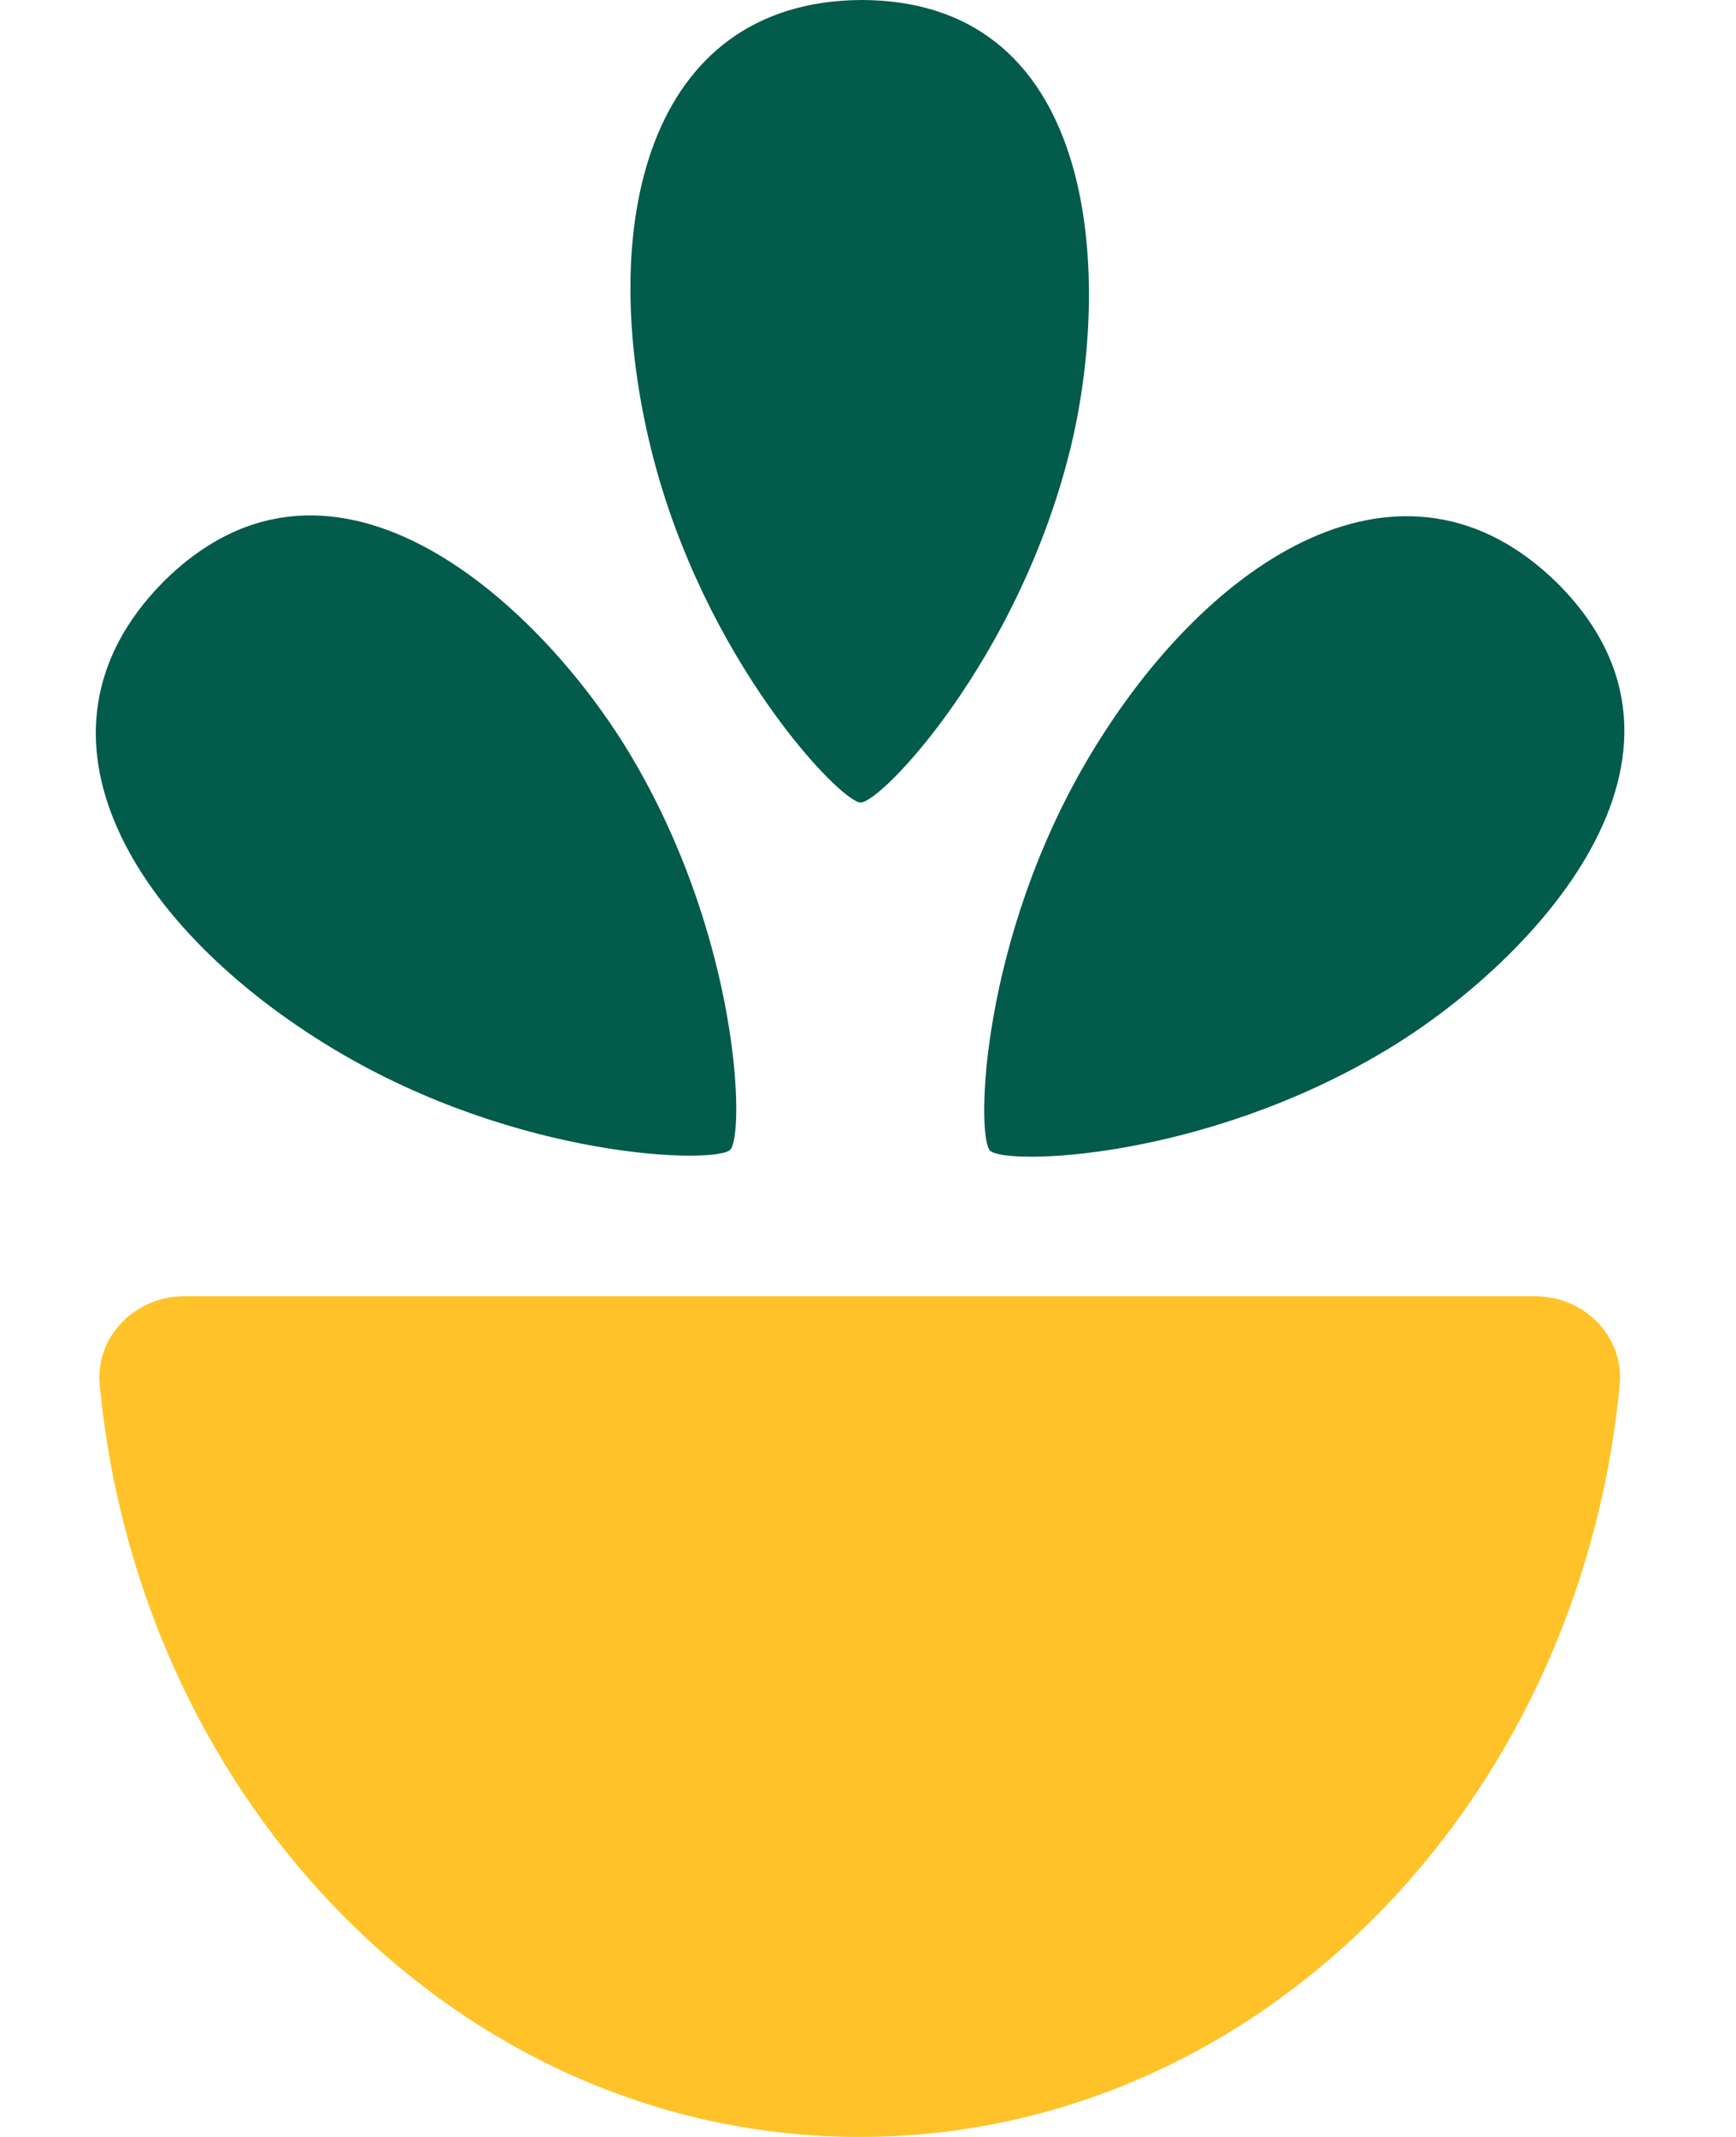
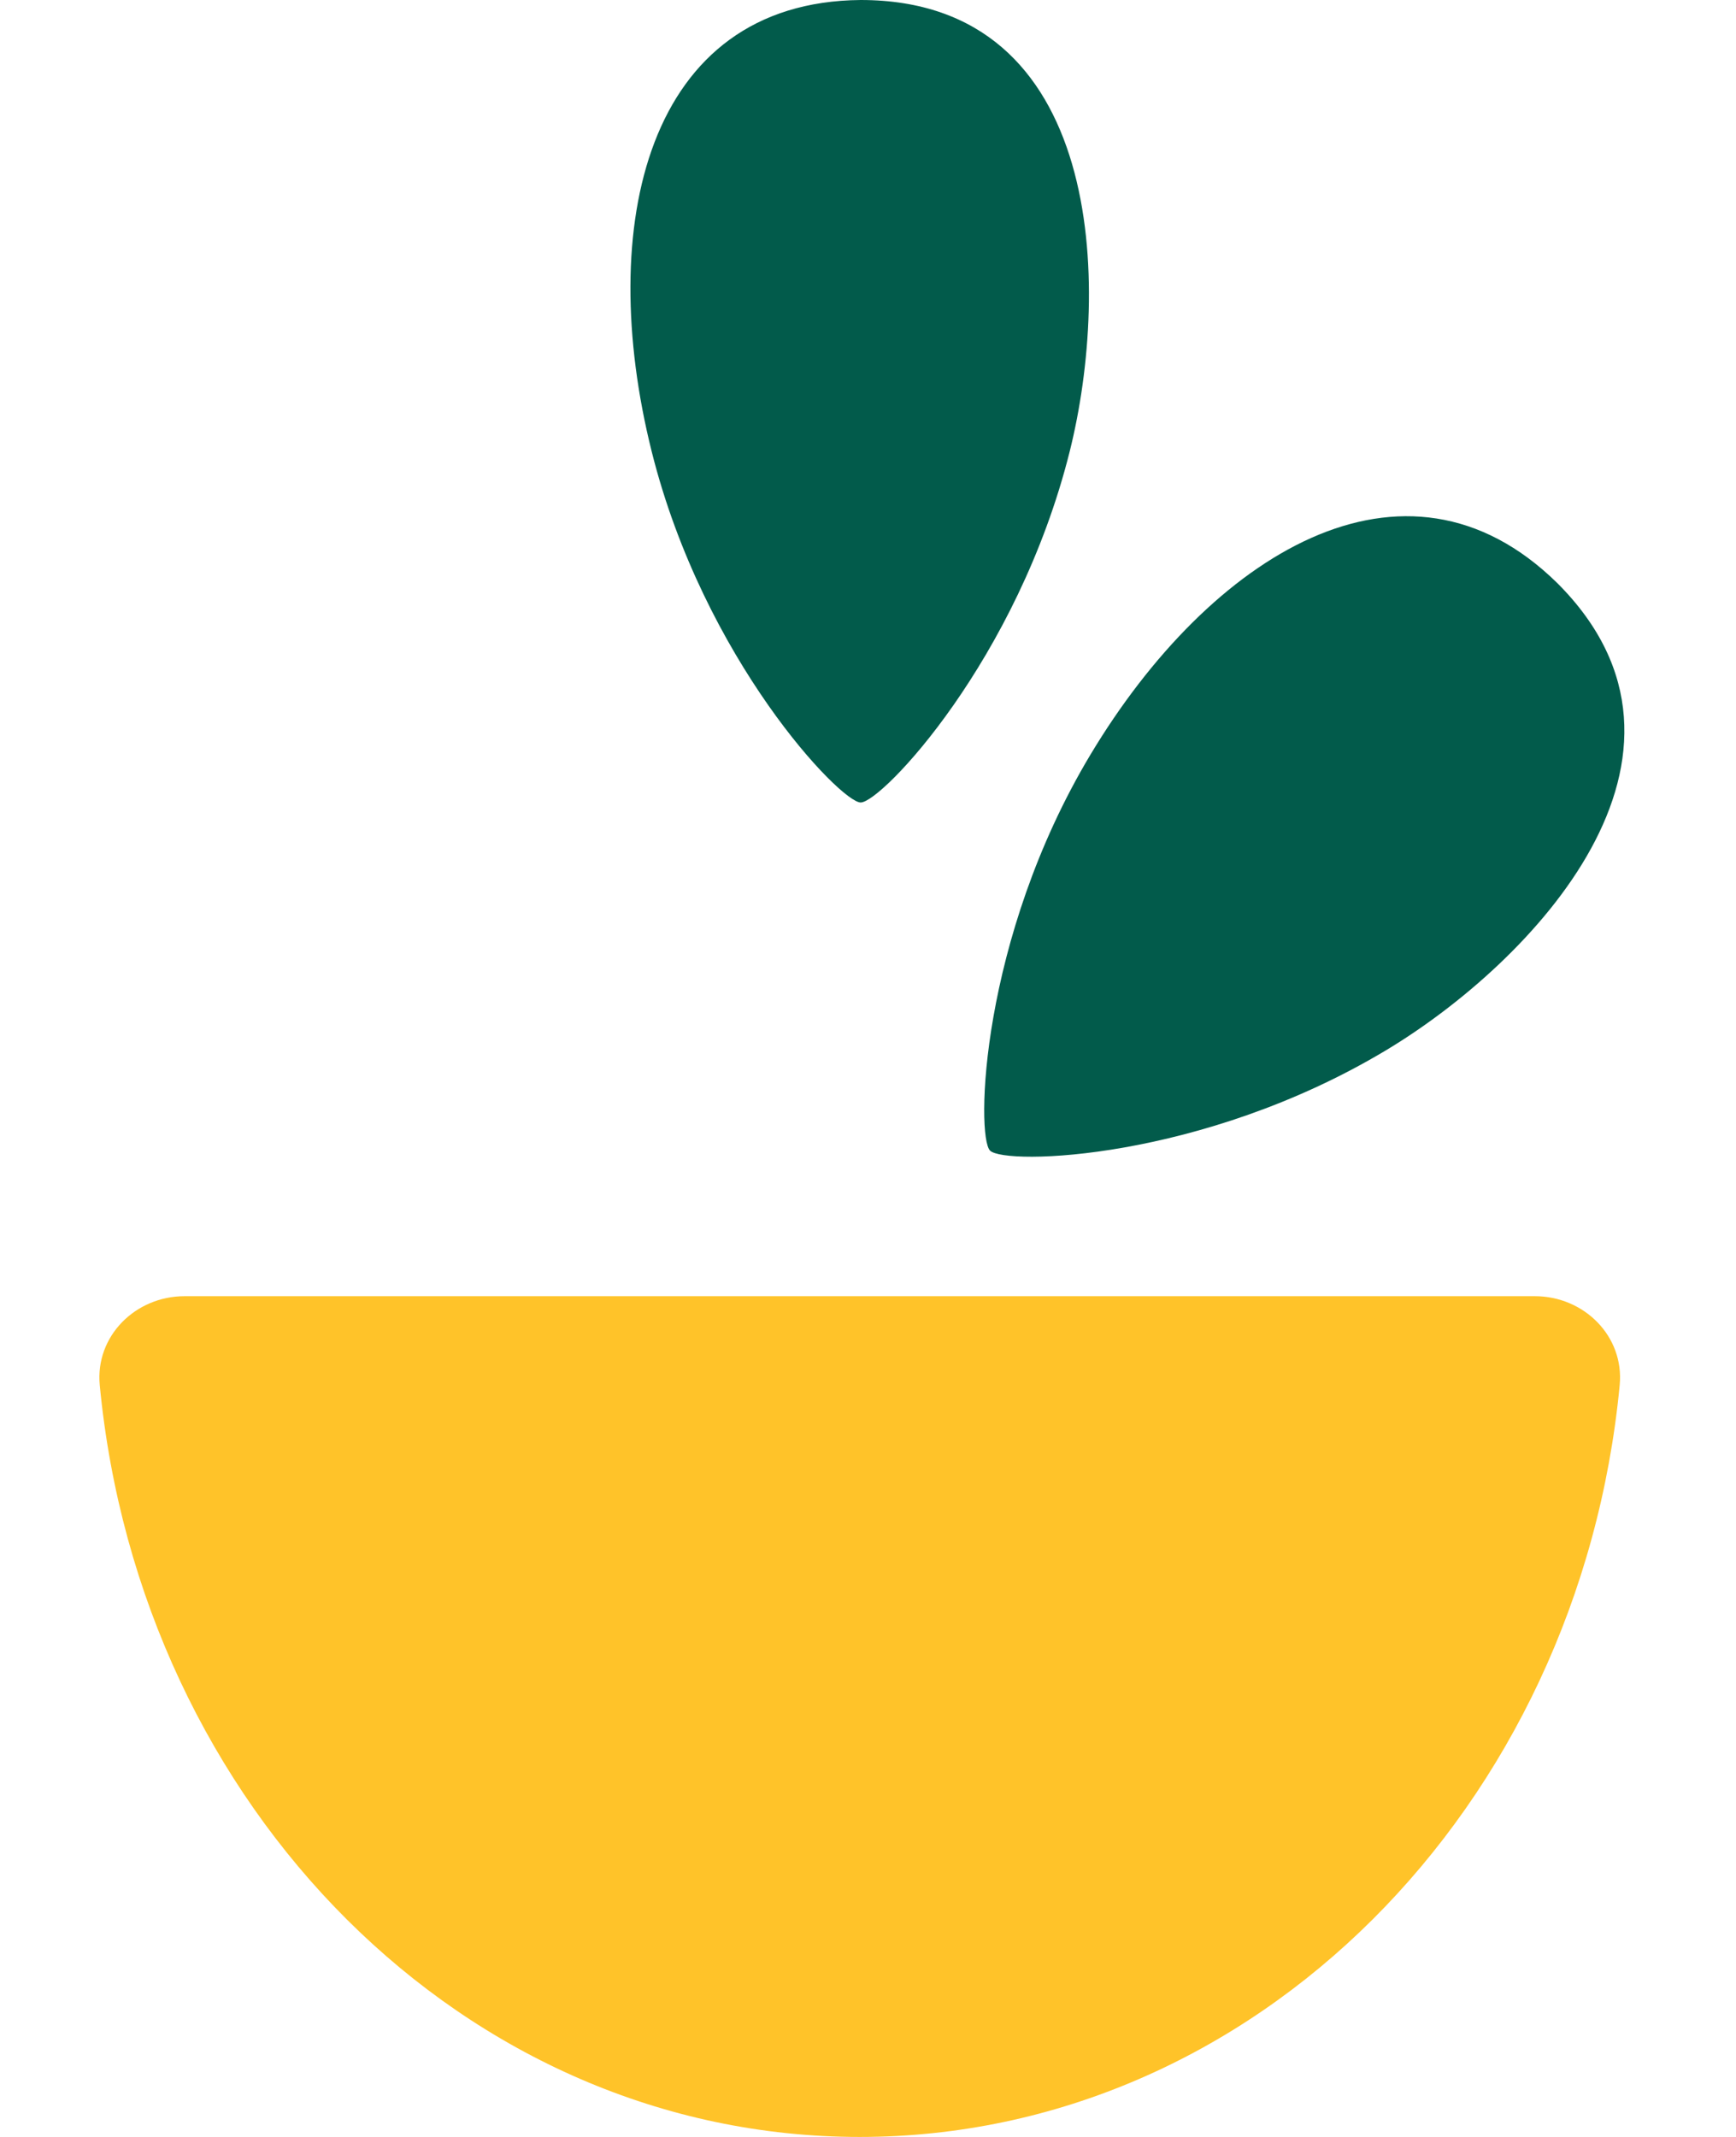
<svg xmlns="http://www.w3.org/2000/svg" width="26" height="32" viewBox="0 0 26 32" fill="none">
  <path fill-rule="evenodd" clip-rule="evenodd" d="M2.764 19.41C2.028 19.41 1.424 20.009 1.494 20.742C2.099 27.069 6.964 32 12.876 32C18.788 32 23.653 27.069 24.258 20.742C24.328 20.009 23.724 19.41 22.987 19.41H2.764Z" fill="#FFC329" />
  <path d="M12.89 12.017C13.204 12.017 15.24 9.882 16.021 6.76C16.639 4.289 16.539 0 12.89 0C9.676 0.027 8.918 3.393 9.76 6.76C10.541 9.882 12.59 12.017 12.89 12.017Z" fill="#025B4B" />
-   <path d="M10.936 17.218C11.157 16.997 11.087 14.047 9.432 11.287C8.122 9.103 5.019 6.14 2.438 8.721C0.184 11.013 2.029 13.929 5.005 15.714C7.765 17.369 10.723 17.431 10.936 17.218Z" fill="#025B4B" />
  <path d="M14.828 17.23C15.05 17.452 17.999 17.382 20.759 15.727C22.944 14.416 25.906 11.313 23.325 8.733C21.033 6.479 18.117 8.324 16.332 11.3C14.677 14.06 14.615 17.018 14.828 17.23Z" fill="#025B4B" />
</svg>